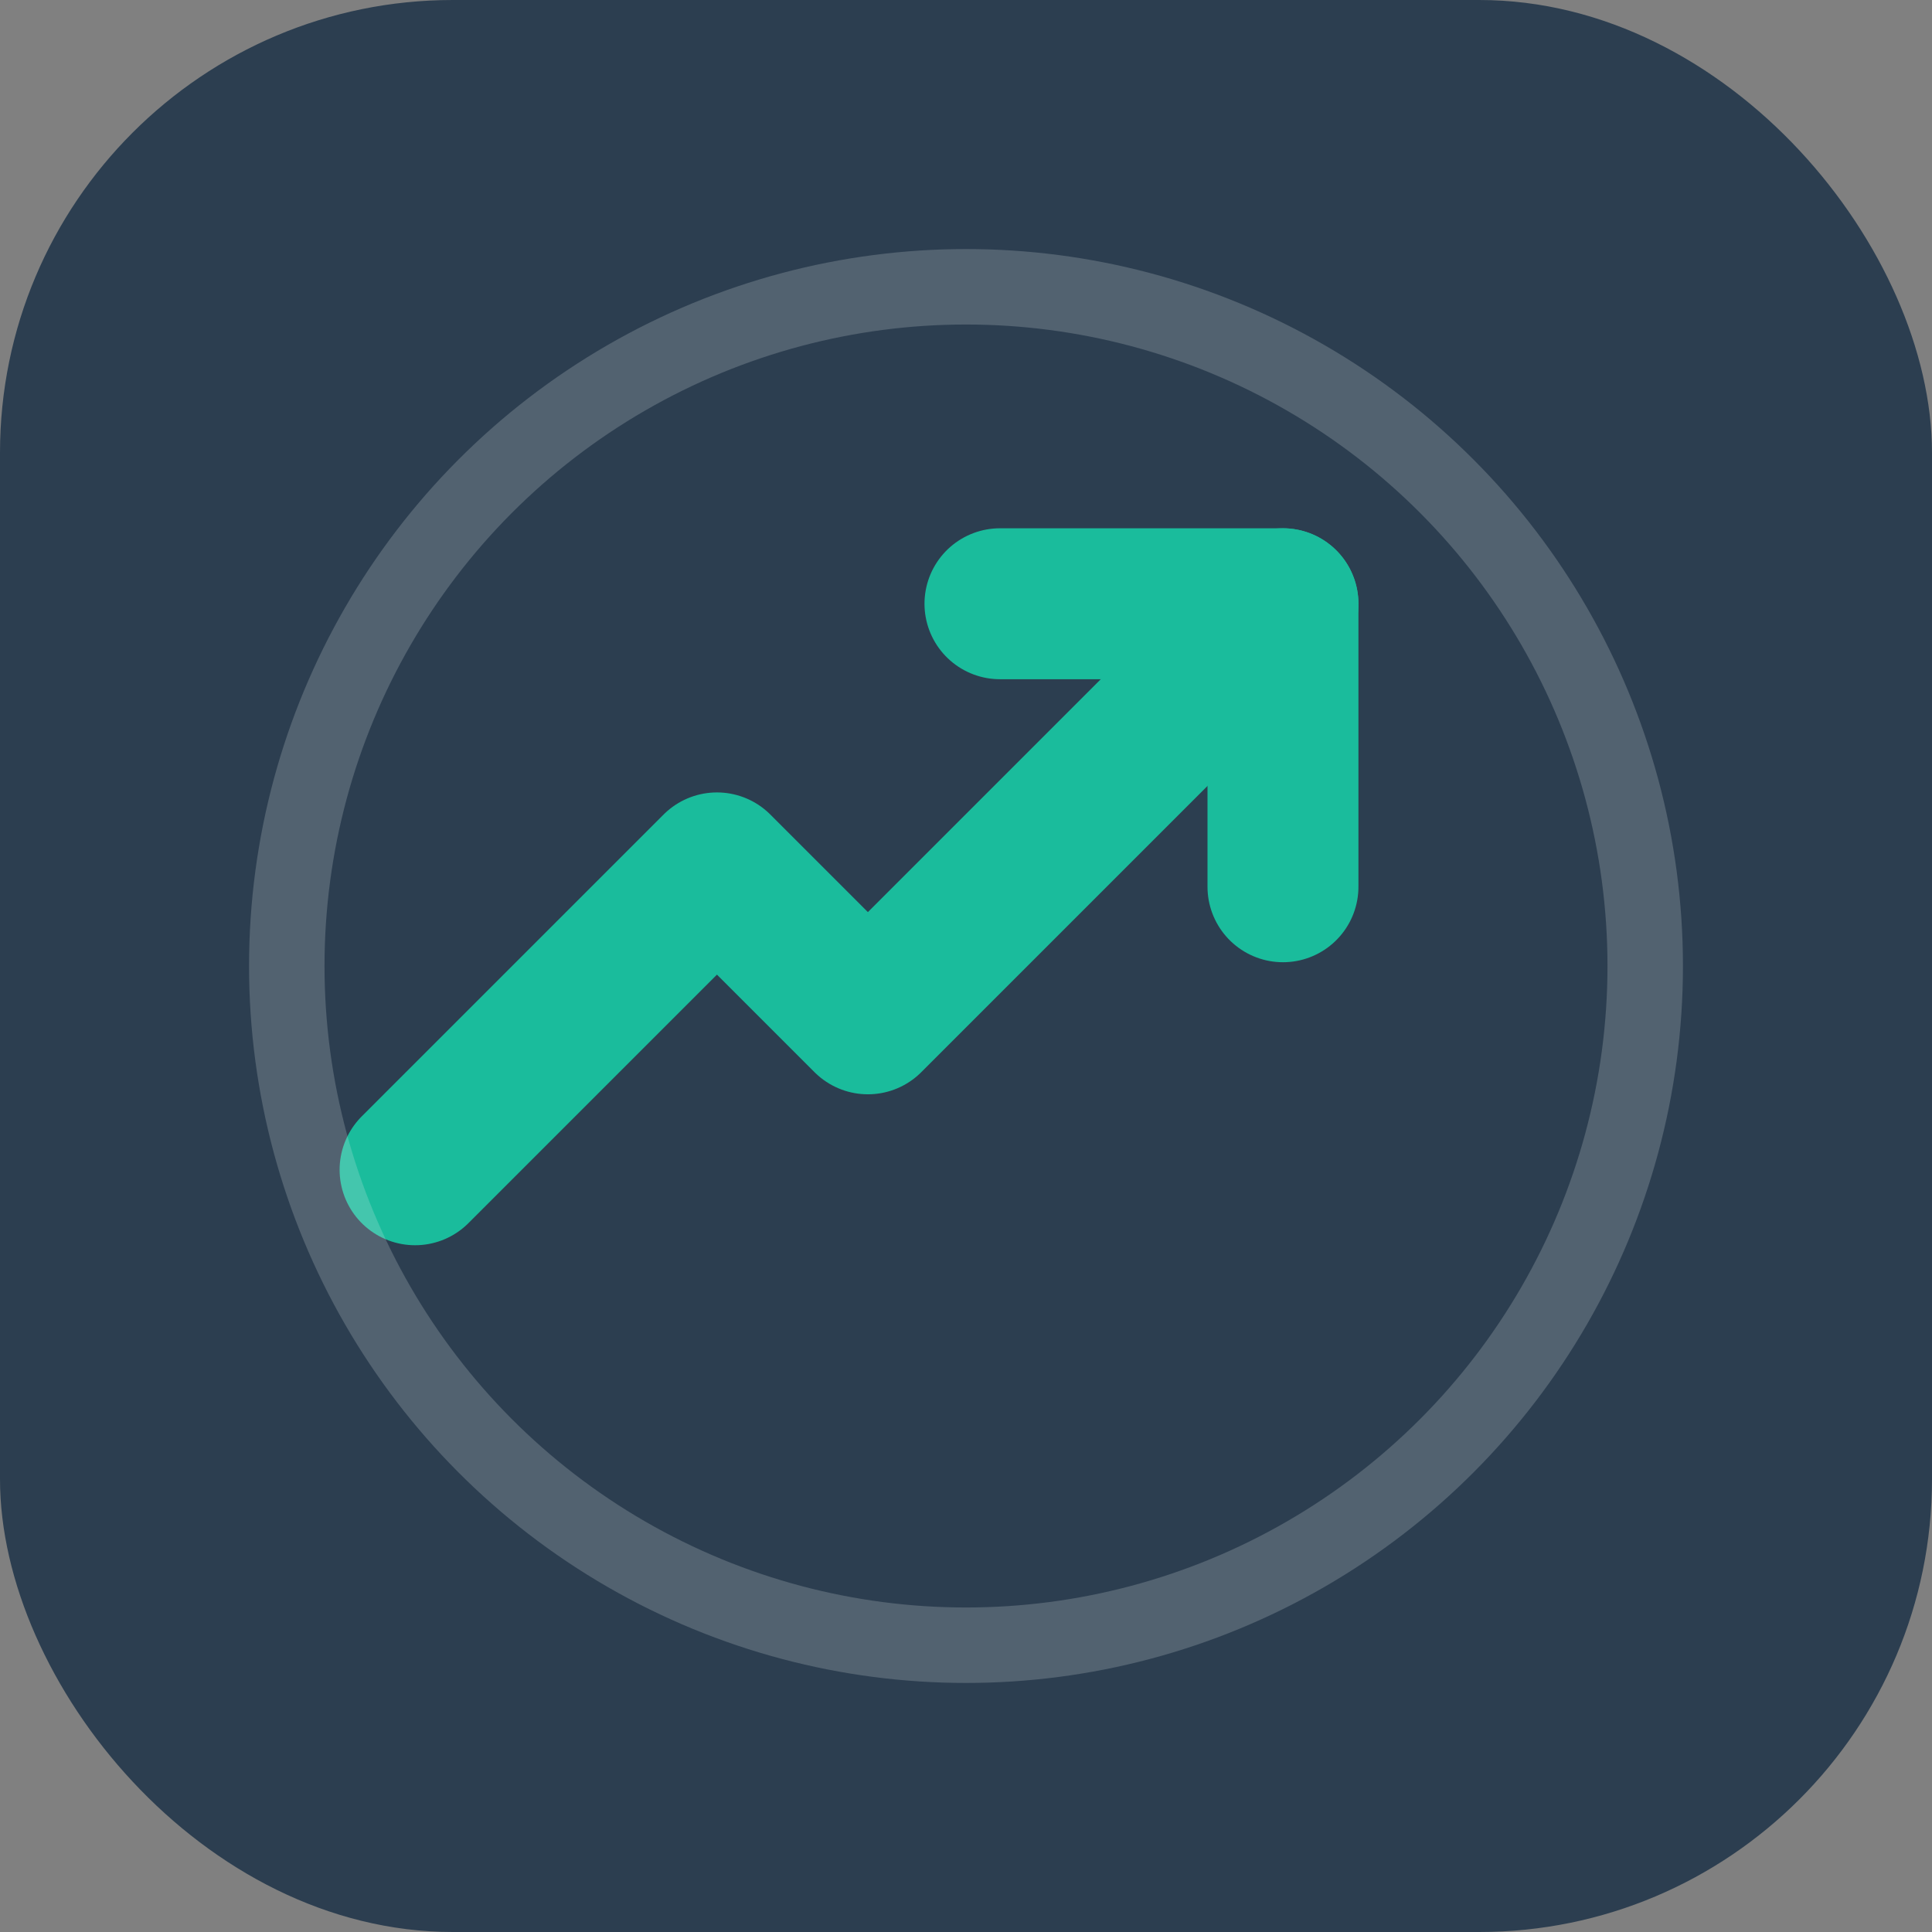
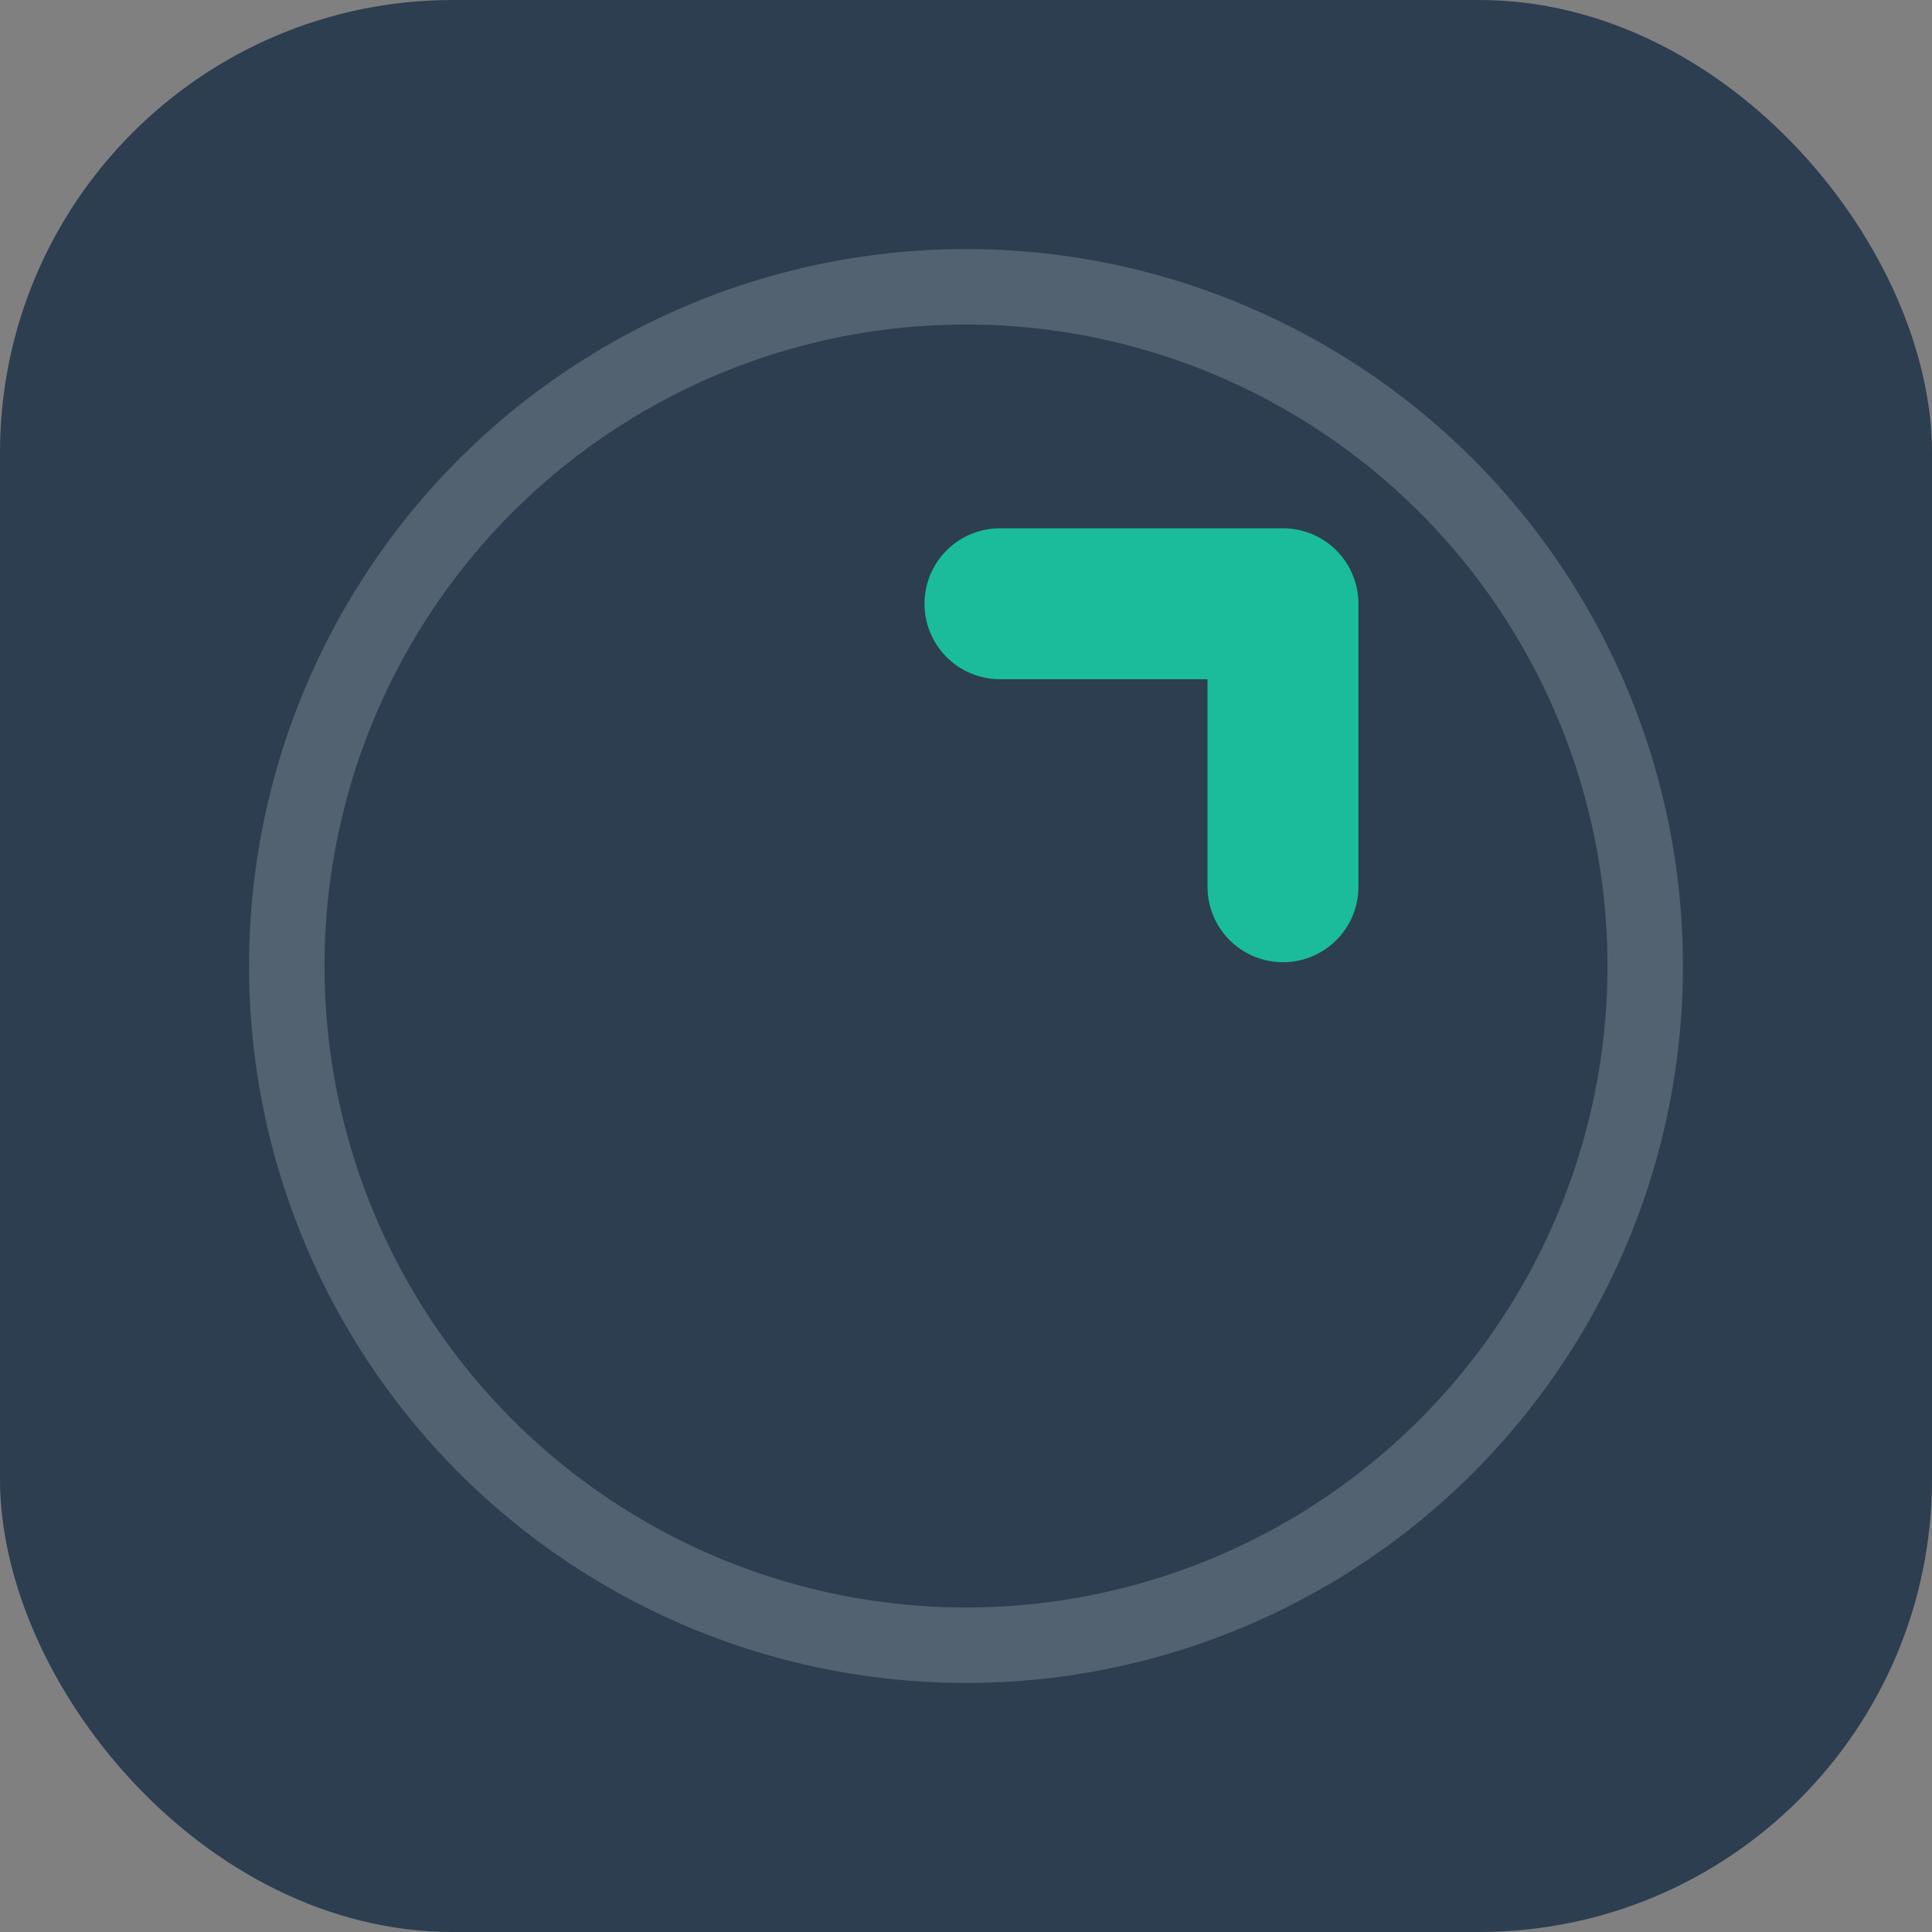
<svg xmlns="http://www.w3.org/2000/svg" width="512" height="512" viewBox="0 0 512 512" fill="none">
  <rect x="0" y="0" width="512" height="512" fill="#808080" stroke="none" />
  <rect width="512" height="512" rx="120" fill="#2C3E50" />
-   <path d="M340 160L230 270L190 230L110 310" stroke="#1ABC9C" stroke-width="40" stroke-linecap="round" stroke-linejoin="round" />
  <path d="M340 160V235M340 160H265" stroke="#1ABC9C" stroke-width="40" stroke-linecap="round" stroke-linejoin="round" />
  <circle cx="256" cy="256" r="180" stroke="#ECF0F1" stroke-opacity="0.2" stroke-width="20" />
</svg>